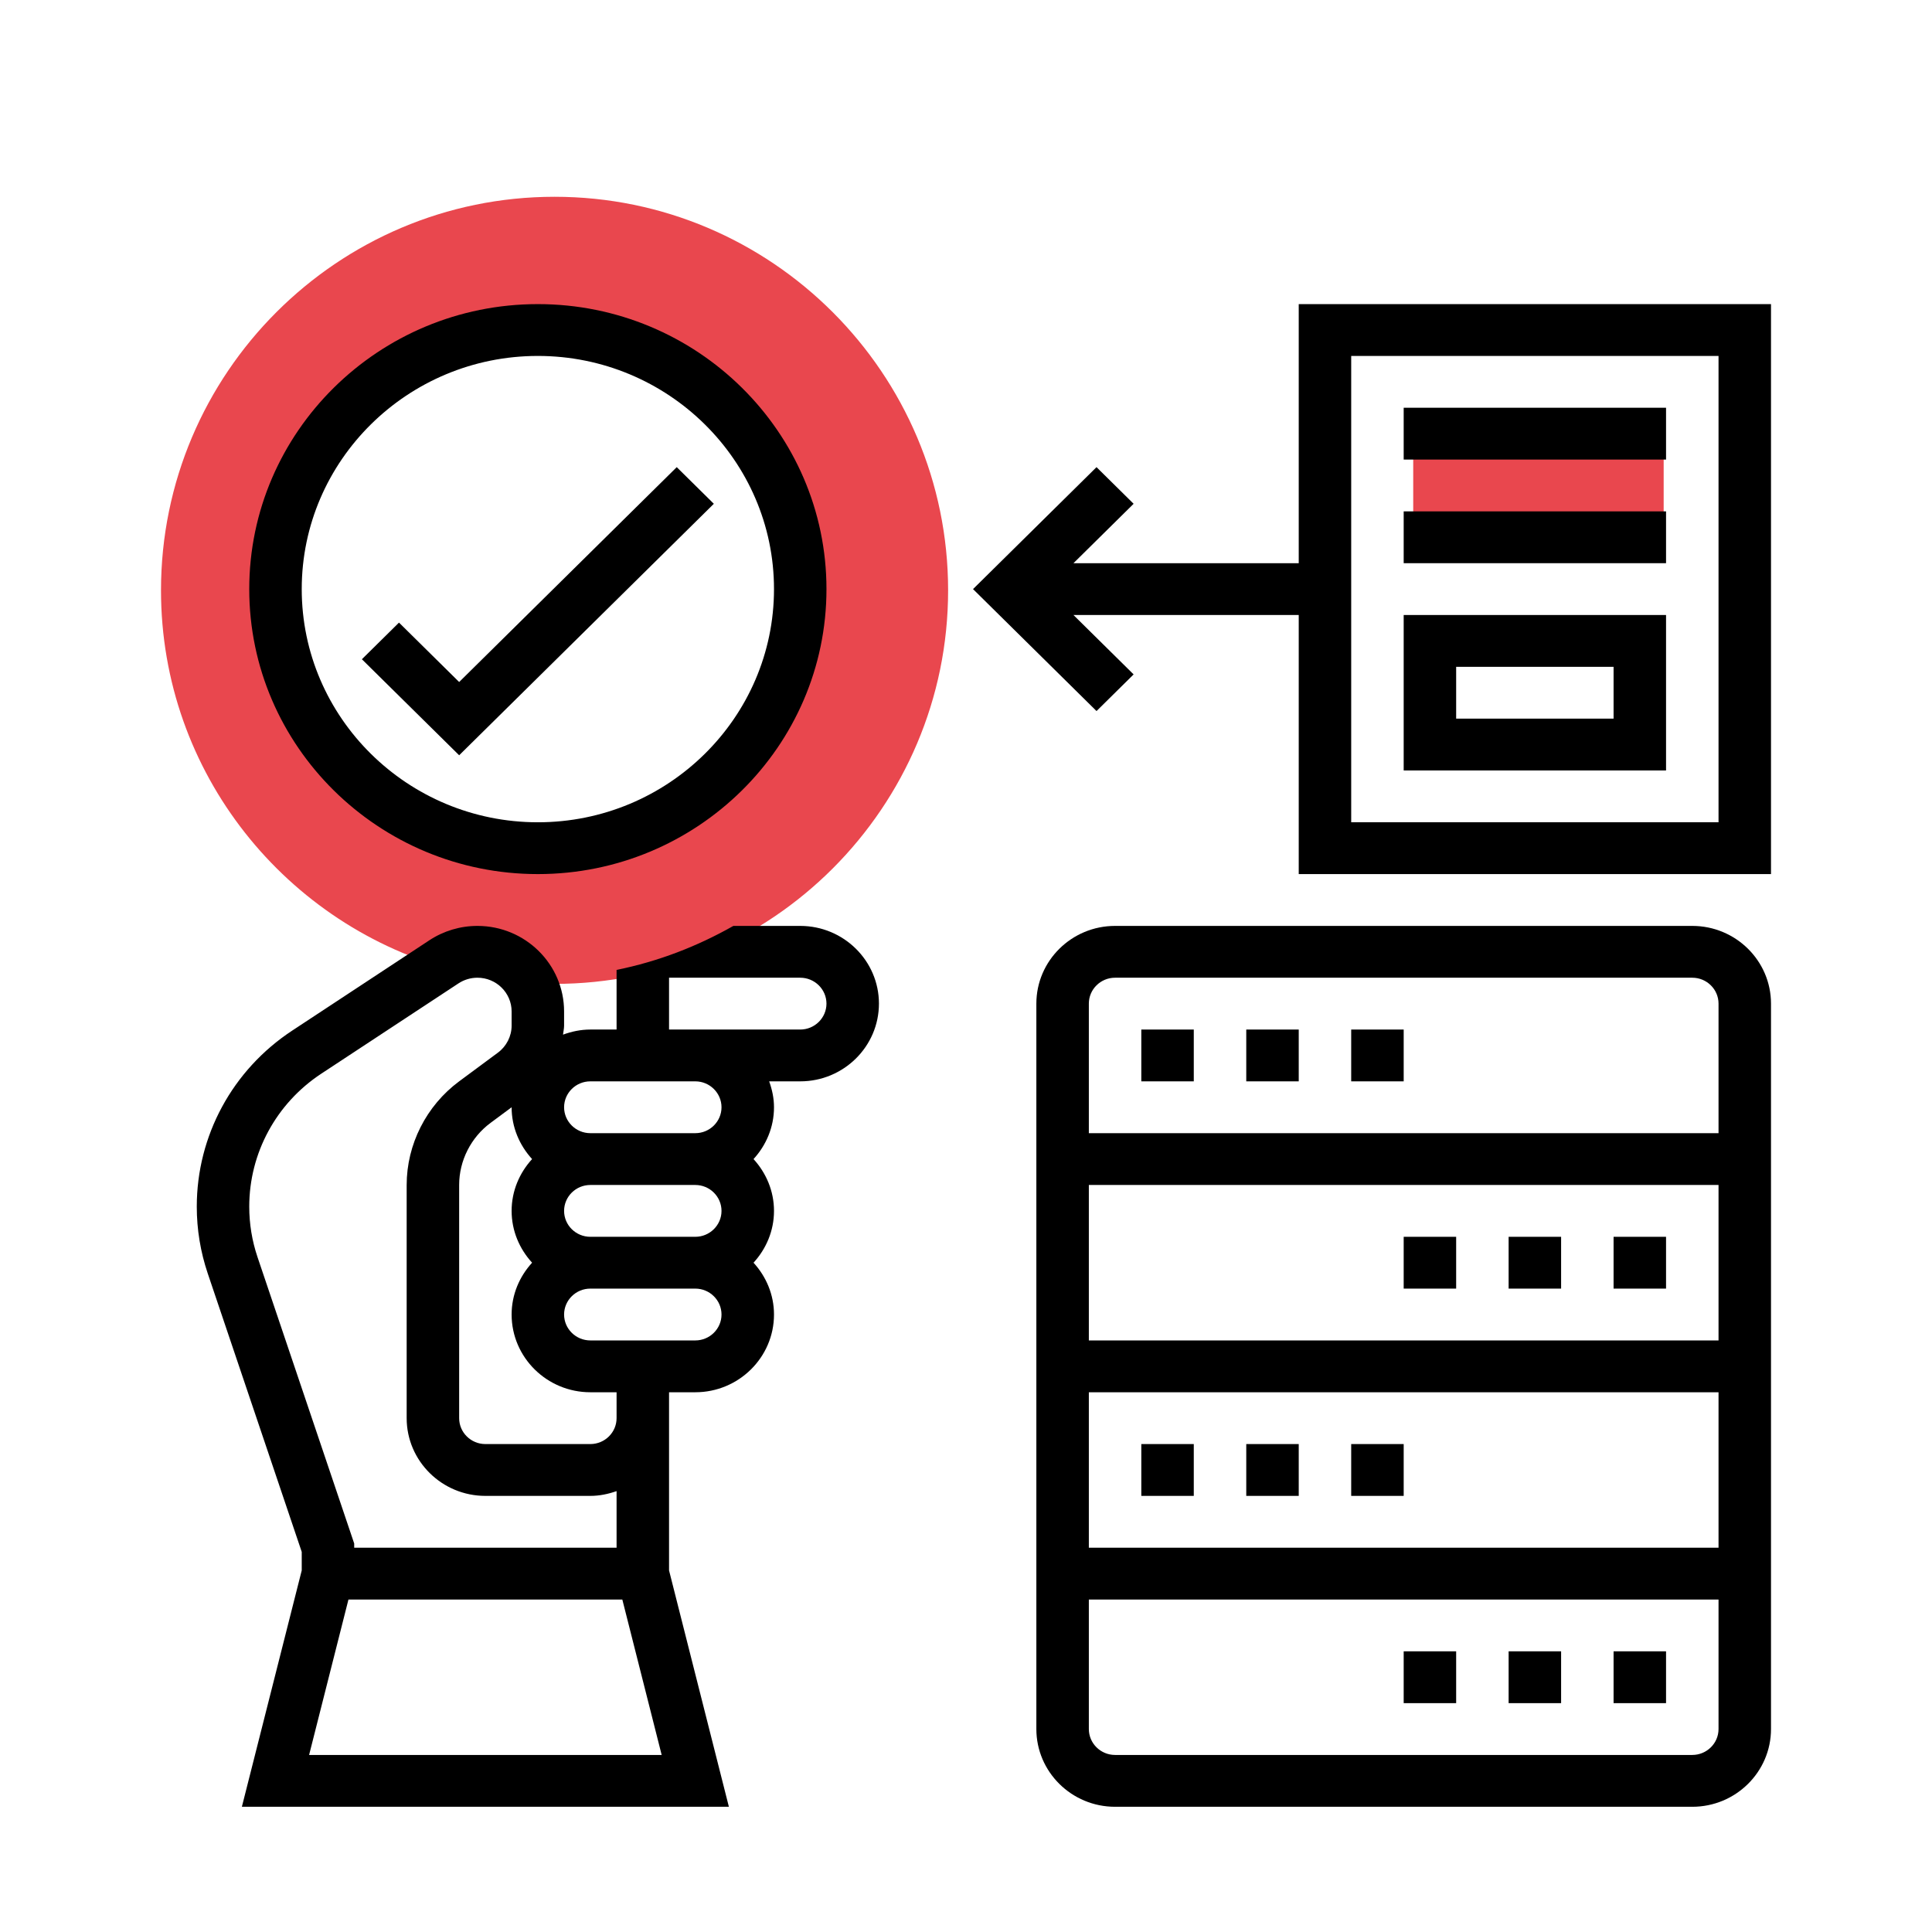
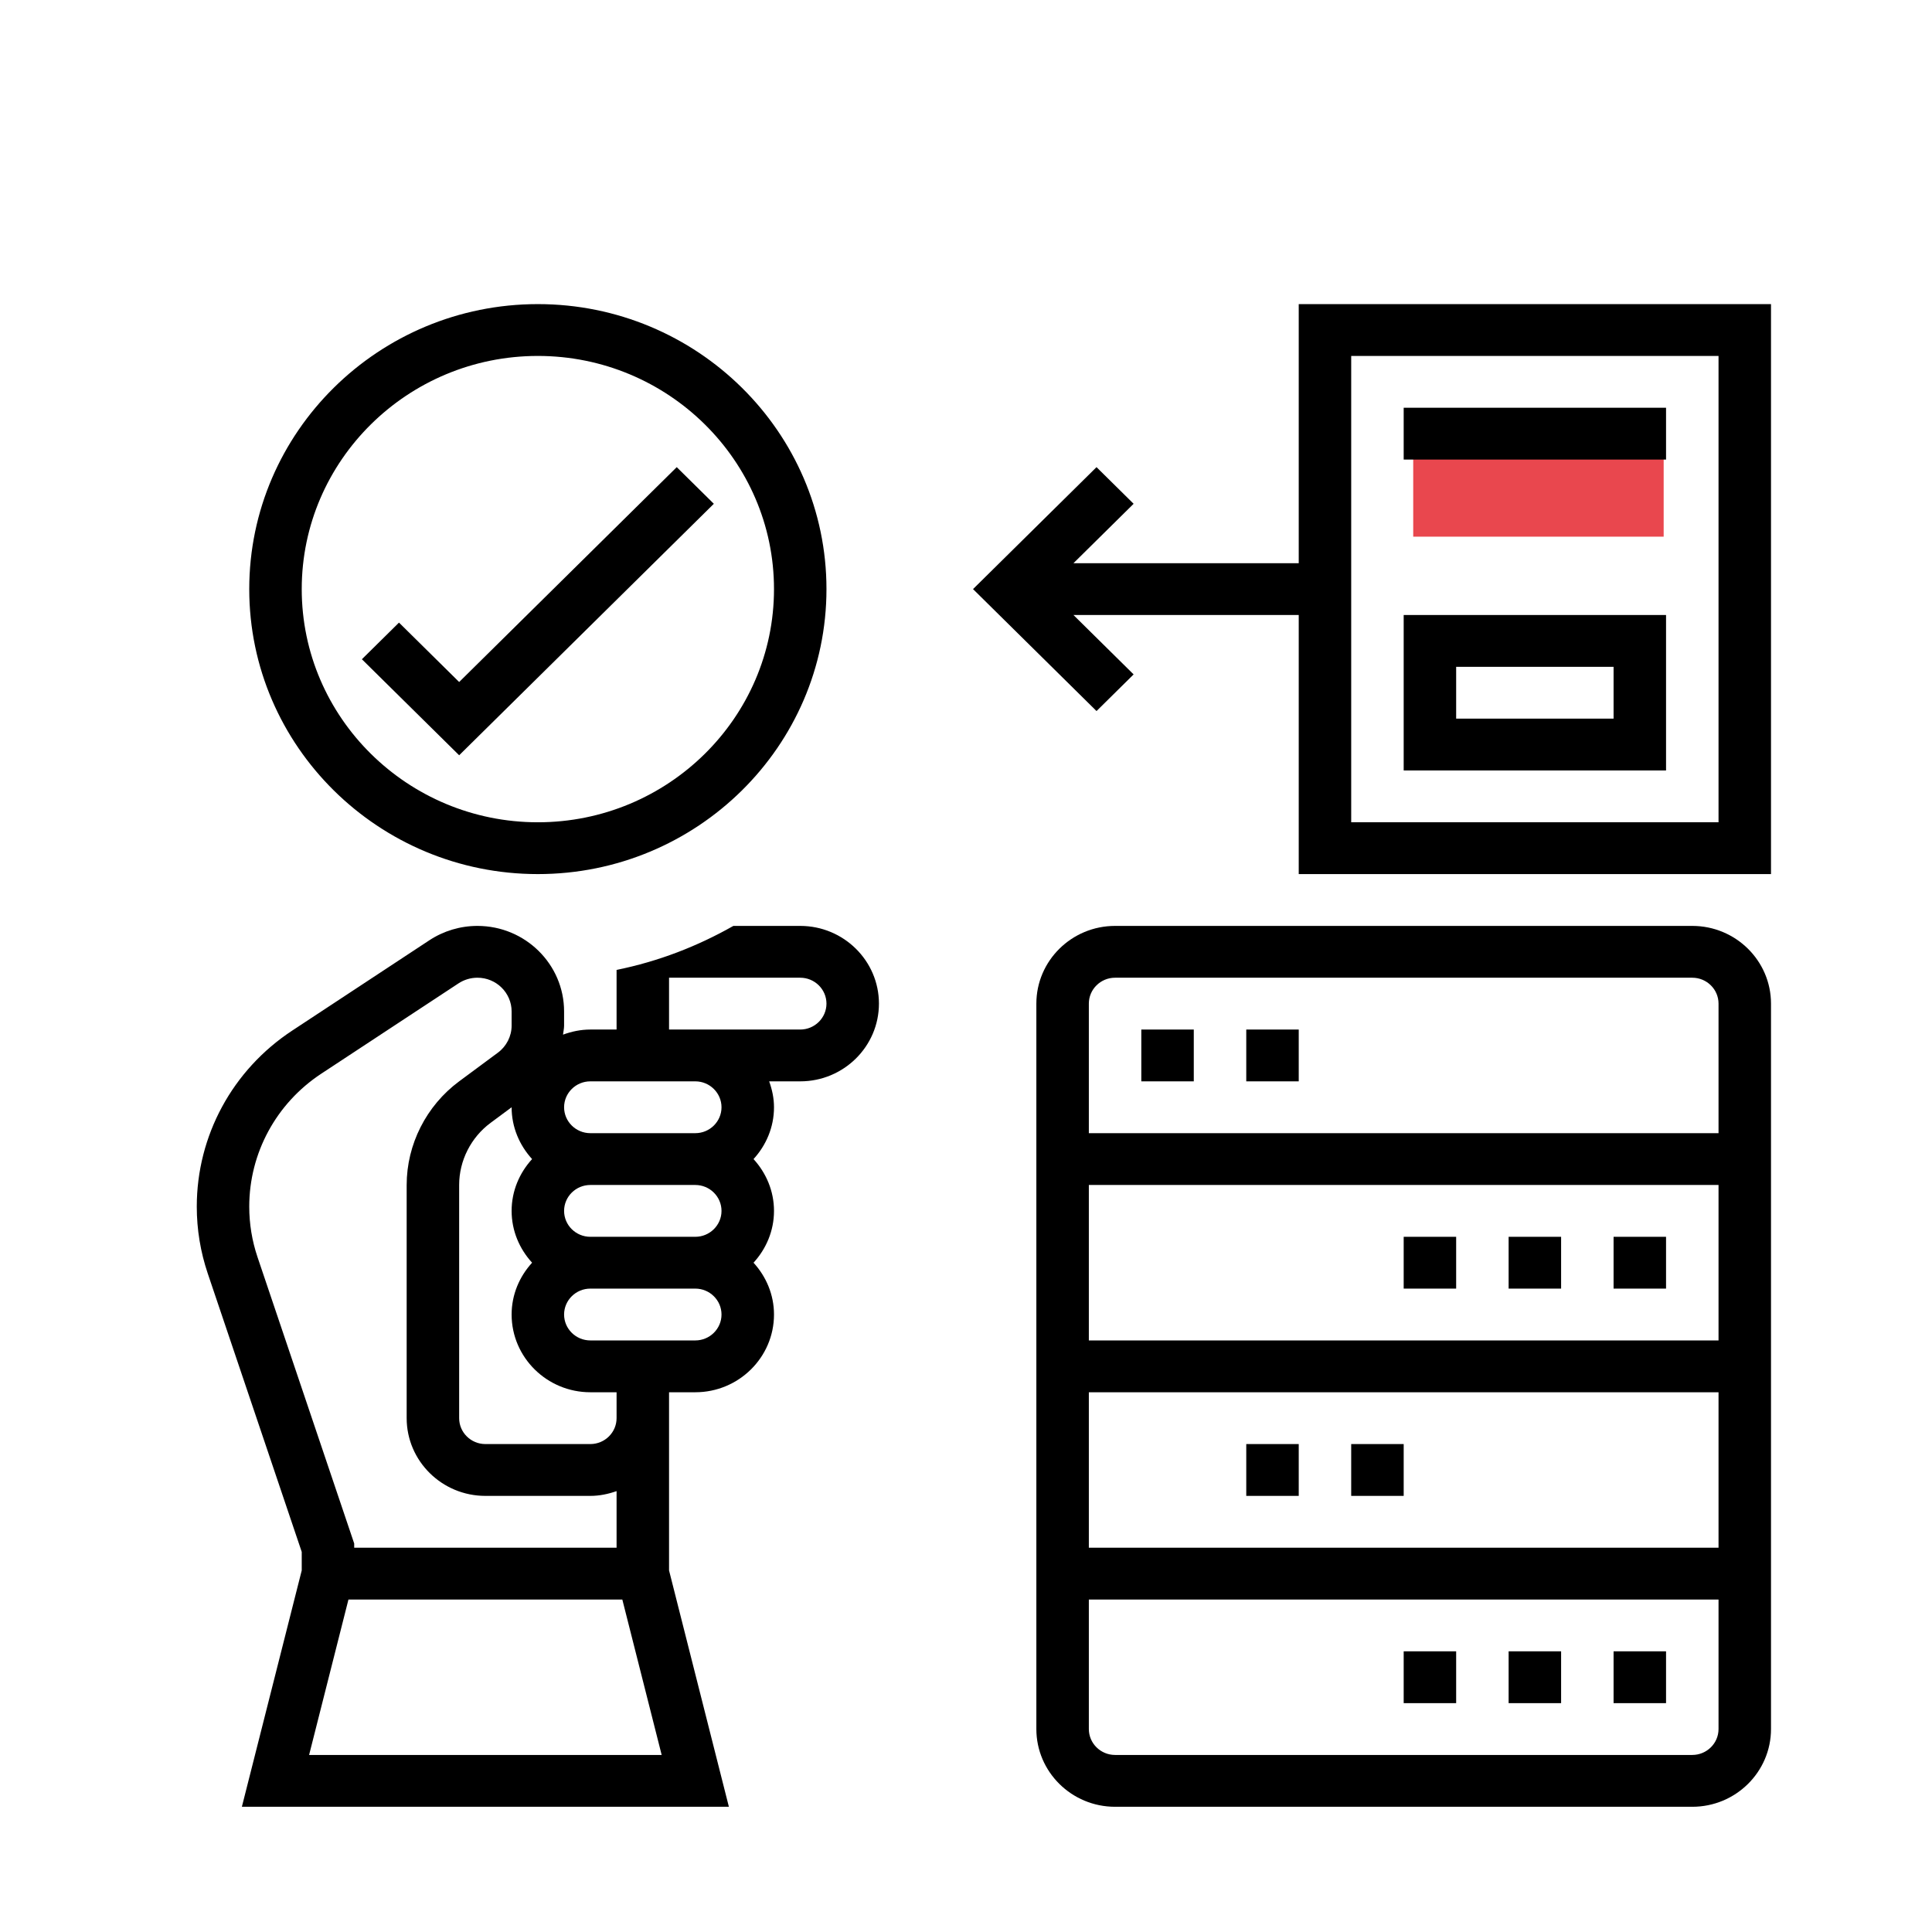
<svg xmlns="http://www.w3.org/2000/svg" width="108px" height="108px" viewBox="0 0 108 108" version="1.1">
  <title>Managed Services</title>
  <defs>
    <filter x="-3.9%" y="-3.9%" width="107.8%" height="107.8%" filterUnits="objectBoundingBox" id="filter-1">
      <feOffset dx="0" dy="2" in="SourceAlpha" result="shadowOffsetOuter1" />
      <feGaussianBlur stdDeviation="2" in="shadowOffsetOuter1" result="shadowBlurOuter1" />
      <feColorMatrix values="0 0 0 0 0   0 0 0 0 0   0 0 0 0 0  0 0 0 0.15 0" type="matrix" in="shadowBlurOuter1" result="shadowMatrixOuter1" />
      <feMerge>
        <feMergeNode in="shadowMatrixOuter1" />
        <feMergeNode in="SourceGraphic" />
      </feMerge>
    </filter>
  </defs>
  <g id="Final" stroke="none" stroke-width="1" fill="none" fill-rule="evenodd">
    <g id="HOME-c" transform="translate(-489, -1863)" fill-rule="nonzero">
      <g id="Group-11" filter="url(#filter-1)" transform="translate(398, 1801)">
        <g id="Managed-Services" transform="translate(100, 71)">
-           <path d="M22,0 C9.869,0 0,9.869 0,22 C0,32.226 7.022,40.817 16.49,43.274 L16.749,43.101 C17.304,42.731 17.956,42.533 18.622,42.533 C19.763,42.533 20.767,43.102 21.378,43.969 C21.586,43.974 21.79,44 22,44 C34.131,44 44,34.131 44,22 C44,9.869 34.131,0 22,0 Z M22,36.667 C13.913,36.667 7.333,30.087 7.333,22 C7.333,13.913 13.913,7.333 22,7.333 C30.087,7.333 36.667,13.913 36.667,22 C36.667,30.087 30.087,36.667 22,36.667 Z" id="Shape" fill="#E9474E" />
          <polygon id="Path" fill="#E9474E" points="70 13 84 13 84 19 70 19" />
          <g id="Group" transform="translate(2, 6)" fill="#000000">
            <path d="M33.733,34.759 L29.995,34.759 C27.991,35.897 25.8,36.747 23.467,37.218 L23.467,40.552 L22,40.552 C21.462,40.552 20.95,40.662 20.473,40.837 C20.491,40.669 20.533,40.504 20.533,40.333 L20.533,39.542 C20.533,36.904 18.361,34.759 15.689,34.759 C14.731,34.759 13.801,35.037 13.002,35.562 L5.336,40.61 C1.995,42.808 -4.2248487e-15,46.488 -4.2248487e-15,50.452 C-4.2248487e-15,51.727 0.207,52.985 0.615,54.193 L5.867,69.752 L5.867,70.787 L2.521,84 L29.745,84 L26.4,70.787 L26.4,62.276 L26.4,60.828 L27.867,60.828 C30.293,60.828 32.267,58.878 32.267,56.483 C32.267,55.366 31.825,54.357 31.123,53.586 C31.827,52.816 32.267,51.806 32.267,50.69 C32.267,49.573 31.825,48.564 31.123,47.793 C31.827,47.023 32.267,46.013 32.267,44.897 C32.267,44.387 32.161,43.903 31.997,43.448 L33.733,43.448 C36.159,43.448 38.133,41.499 38.133,39.103 C38.133,36.708 36.159,34.759 33.733,34.759 Z M29.333,50.69 C29.333,51.488 28.675,52.138 27.867,52.138 L22,52.138 C21.192,52.138 20.533,51.488 20.533,50.69 C20.533,49.892 21.192,49.241 22,49.241 L27.867,49.241 C28.675,49.241 29.333,49.892 29.333,50.69 Z M3.397,53.278 C3.089,52.367 2.933,51.415 2.933,50.452 C2.933,47.459 4.44,44.679 6.962,43.018 L14.629,37.972 C14.944,37.765 15.311,37.655 15.689,37.655 C16.743,37.655 17.6,38.501 17.6,39.542 L17.6,40.333 C17.6,40.924 17.314,41.487 16.836,41.842 L14.667,43.448 C12.83,44.808 11.733,46.975 11.733,49.241 L11.733,62.276 C11.733,64.671 13.707,66.621 16.133,66.621 L22,66.621 C22.516,66.621 23.006,66.516 23.467,66.354 L23.467,69.517 L8.8,69.517 L8.8,69.283 L3.397,53.278 Z M6.279,81.103 L8.479,72.414 L23.788,72.414 L25.988,81.103 L6.279,81.103 Z M23.467,62.276 C23.467,63.074 22.808,63.724 22,63.724 L16.133,63.724 C15.325,63.724 14.667,63.074 14.667,62.276 L14.667,49.241 C14.667,47.881 15.325,46.581 16.427,45.766 L17.6,44.897 C17.6,46.013 18.041,47.023 18.744,47.793 C18.04,48.564 17.6,49.573 17.6,50.69 C17.6,51.806 18.041,52.816 18.744,53.586 C18.04,54.357 17.6,55.366 17.6,56.483 C17.6,58.878 19.574,60.828 22,60.828 L23.467,60.828 L23.467,62.276 Z M27.867,57.931 L22,57.931 C21.192,57.931 20.533,57.281 20.533,56.483 C20.533,55.685 21.192,55.034 22,55.034 L27.867,55.034 C28.675,55.034 29.333,55.685 29.333,56.483 C29.333,57.281 28.675,57.931 27.867,57.931 Z M29.333,44.897 C29.333,45.695 28.675,46.345 27.867,46.345 L22,46.345 C21.192,46.345 20.533,45.695 20.533,44.897 C20.533,44.099 21.192,43.448 22,43.448 L24.933,43.448 L27.867,43.448 C28.675,43.448 29.333,44.099 29.333,44.897 Z M33.733,40.552 L27.867,40.552 L26.4,40.552 L26.4,37.655 L33.733,37.655 C34.541,37.655 35.2,38.305 35.2,39.103 C35.2,39.901 34.541,40.552 33.733,40.552 Z" id="Shape" />
-             <path d="M19.067,31.862 C27.962,31.862 35.2,24.715 35.2,15.931 C35.2,7.147 27.962,0 19.067,0 C10.171,0 2.933,7.147 2.933,15.931 C2.933,24.715 10.171,31.862 19.067,31.862 Z M19.067,2.897 C26.344,2.897 32.267,8.745 32.267,15.931 C32.267,23.117 26.344,28.966 19.067,28.966 C11.789,28.966 5.867,23.117 5.867,15.931 C5.867,8.745 11.789,2.897 19.067,2.897 Z" id="Shape" />
+             <path d="M19.067,31.862 C27.962,31.862 35.2,24.715 35.2,15.931 C35.2,7.147 27.962,0 19.067,0 C10.171,0 2.933,7.147 2.933,15.931 C2.933,24.715 10.171,31.862 19.067,31.862 M19.067,2.897 C26.344,2.897 32.267,8.745 32.267,15.931 C32.267,23.117 26.344,28.966 19.067,28.966 C11.789,28.966 5.867,23.117 5.867,15.931 C5.867,8.745 11.789,2.897 19.067,2.897 Z" id="Shape" />
            <polygon id="Path" points="28.904 11.162 26.83 9.114 14.667 21.125 11.304 17.804 9.23 19.852 14.667 25.22" />
            <path d="M61.6,0 L61.6,14.483 L49.007,14.483 L52.37,11.162 L50.296,9.114 L43.393,15.931 L50.296,22.748 L52.37,20.7 L49.007,17.379 L61.6,17.379 L61.6,31.862 L88,31.862 L88,0 L61.6,0 Z M85.067,28.966 L64.533,28.966 L64.533,2.897 L85.067,2.897 L85.067,28.966 Z" id="Shape" />
            <polygon id="Path" points="67.467 5.793 82.133 5.793 82.133 8.69 67.467 8.69" />
-             <polygon id="Path" points="67.467 11.586 82.133 11.586 82.133 14.483 67.467 14.483" />
            <path d="M82.133,17.379 L67.467,17.379 L67.467,26.069 L82.133,26.069 L82.133,17.379 Z M79.2,23.172 L70.4,23.172 L70.4,20.276 L79.2,20.276 L79.2,23.172 Z" id="Shape" />
            <path d="M83.6,34.759 L51.333,34.759 C48.907,34.759 46.933,36.708 46.933,39.103 L46.933,79.655 C46.933,82.051 48.907,84 51.333,84 L83.6,84 C86.026,84 88,82.051 88,79.655 L88,39.103 C88,36.708 86.026,34.759 83.6,34.759 Z M51.333,37.655 L83.6,37.655 C84.408,37.655 85.067,38.305 85.067,39.103 L85.067,46.345 L49.867,46.345 L49.867,39.103 C49.867,38.305 50.525,37.655 51.333,37.655 Z M49.867,57.931 L49.867,49.241 L85.067,49.241 L85.067,57.931 L49.867,57.931 Z M85.067,60.828 L85.067,69.517 L49.867,69.517 L49.867,60.828 L85.067,60.828 Z M83.6,81.103 L51.333,81.103 C50.525,81.103 49.867,80.453 49.867,79.655 L49.867,72.414 L85.067,72.414 L85.067,79.655 C85.067,80.453 84.408,81.103 83.6,81.103 Z" id="Shape" />
            <polygon id="Path" points="58.667 40.552 61.6 40.552 61.6 43.448 58.667 43.448" />
-             <polygon id="Path" points="64.533 40.552 67.467 40.552 67.467 43.448 64.533 43.448" />
            <polygon id="Path" points="52.8 40.552 55.733 40.552 55.733 43.448 52.8 43.448" />
            <polygon id="Path" points="58.667 63.724 61.6 63.724 61.6 66.621 58.667 66.621" />
            <polygon id="Path" points="64.533 63.724 67.467 63.724 67.467 66.621 64.533 66.621" />
-             <polygon id="Path" points="52.8 63.724 55.733 63.724 55.733 66.621 52.8 66.621" />
            <polygon id="Path" points="67.467 75.31 70.4 75.31 70.4 78.207 67.467 78.207" />
            <polygon id="Path" points="79.2 75.31 82.133 75.31 82.133 78.207 79.2 78.207" />
            <polygon id="Path" points="73.333 75.31 76.267 75.31 76.267 78.207 73.333 78.207" />
            <polygon id="Path" points="67.467 52.138 70.4 52.138 70.4 55.034 67.467 55.034" />
            <polygon id="Path" points="73.333 52.138 76.267 52.138 76.267 55.034 73.333 55.034" />
            <polygon id="Path" points="79.2 52.138 82.133 52.138 82.133 55.034 79.2 55.034" />
          </g>
        </g>
      </g>
    </g>
  </g>
</svg>